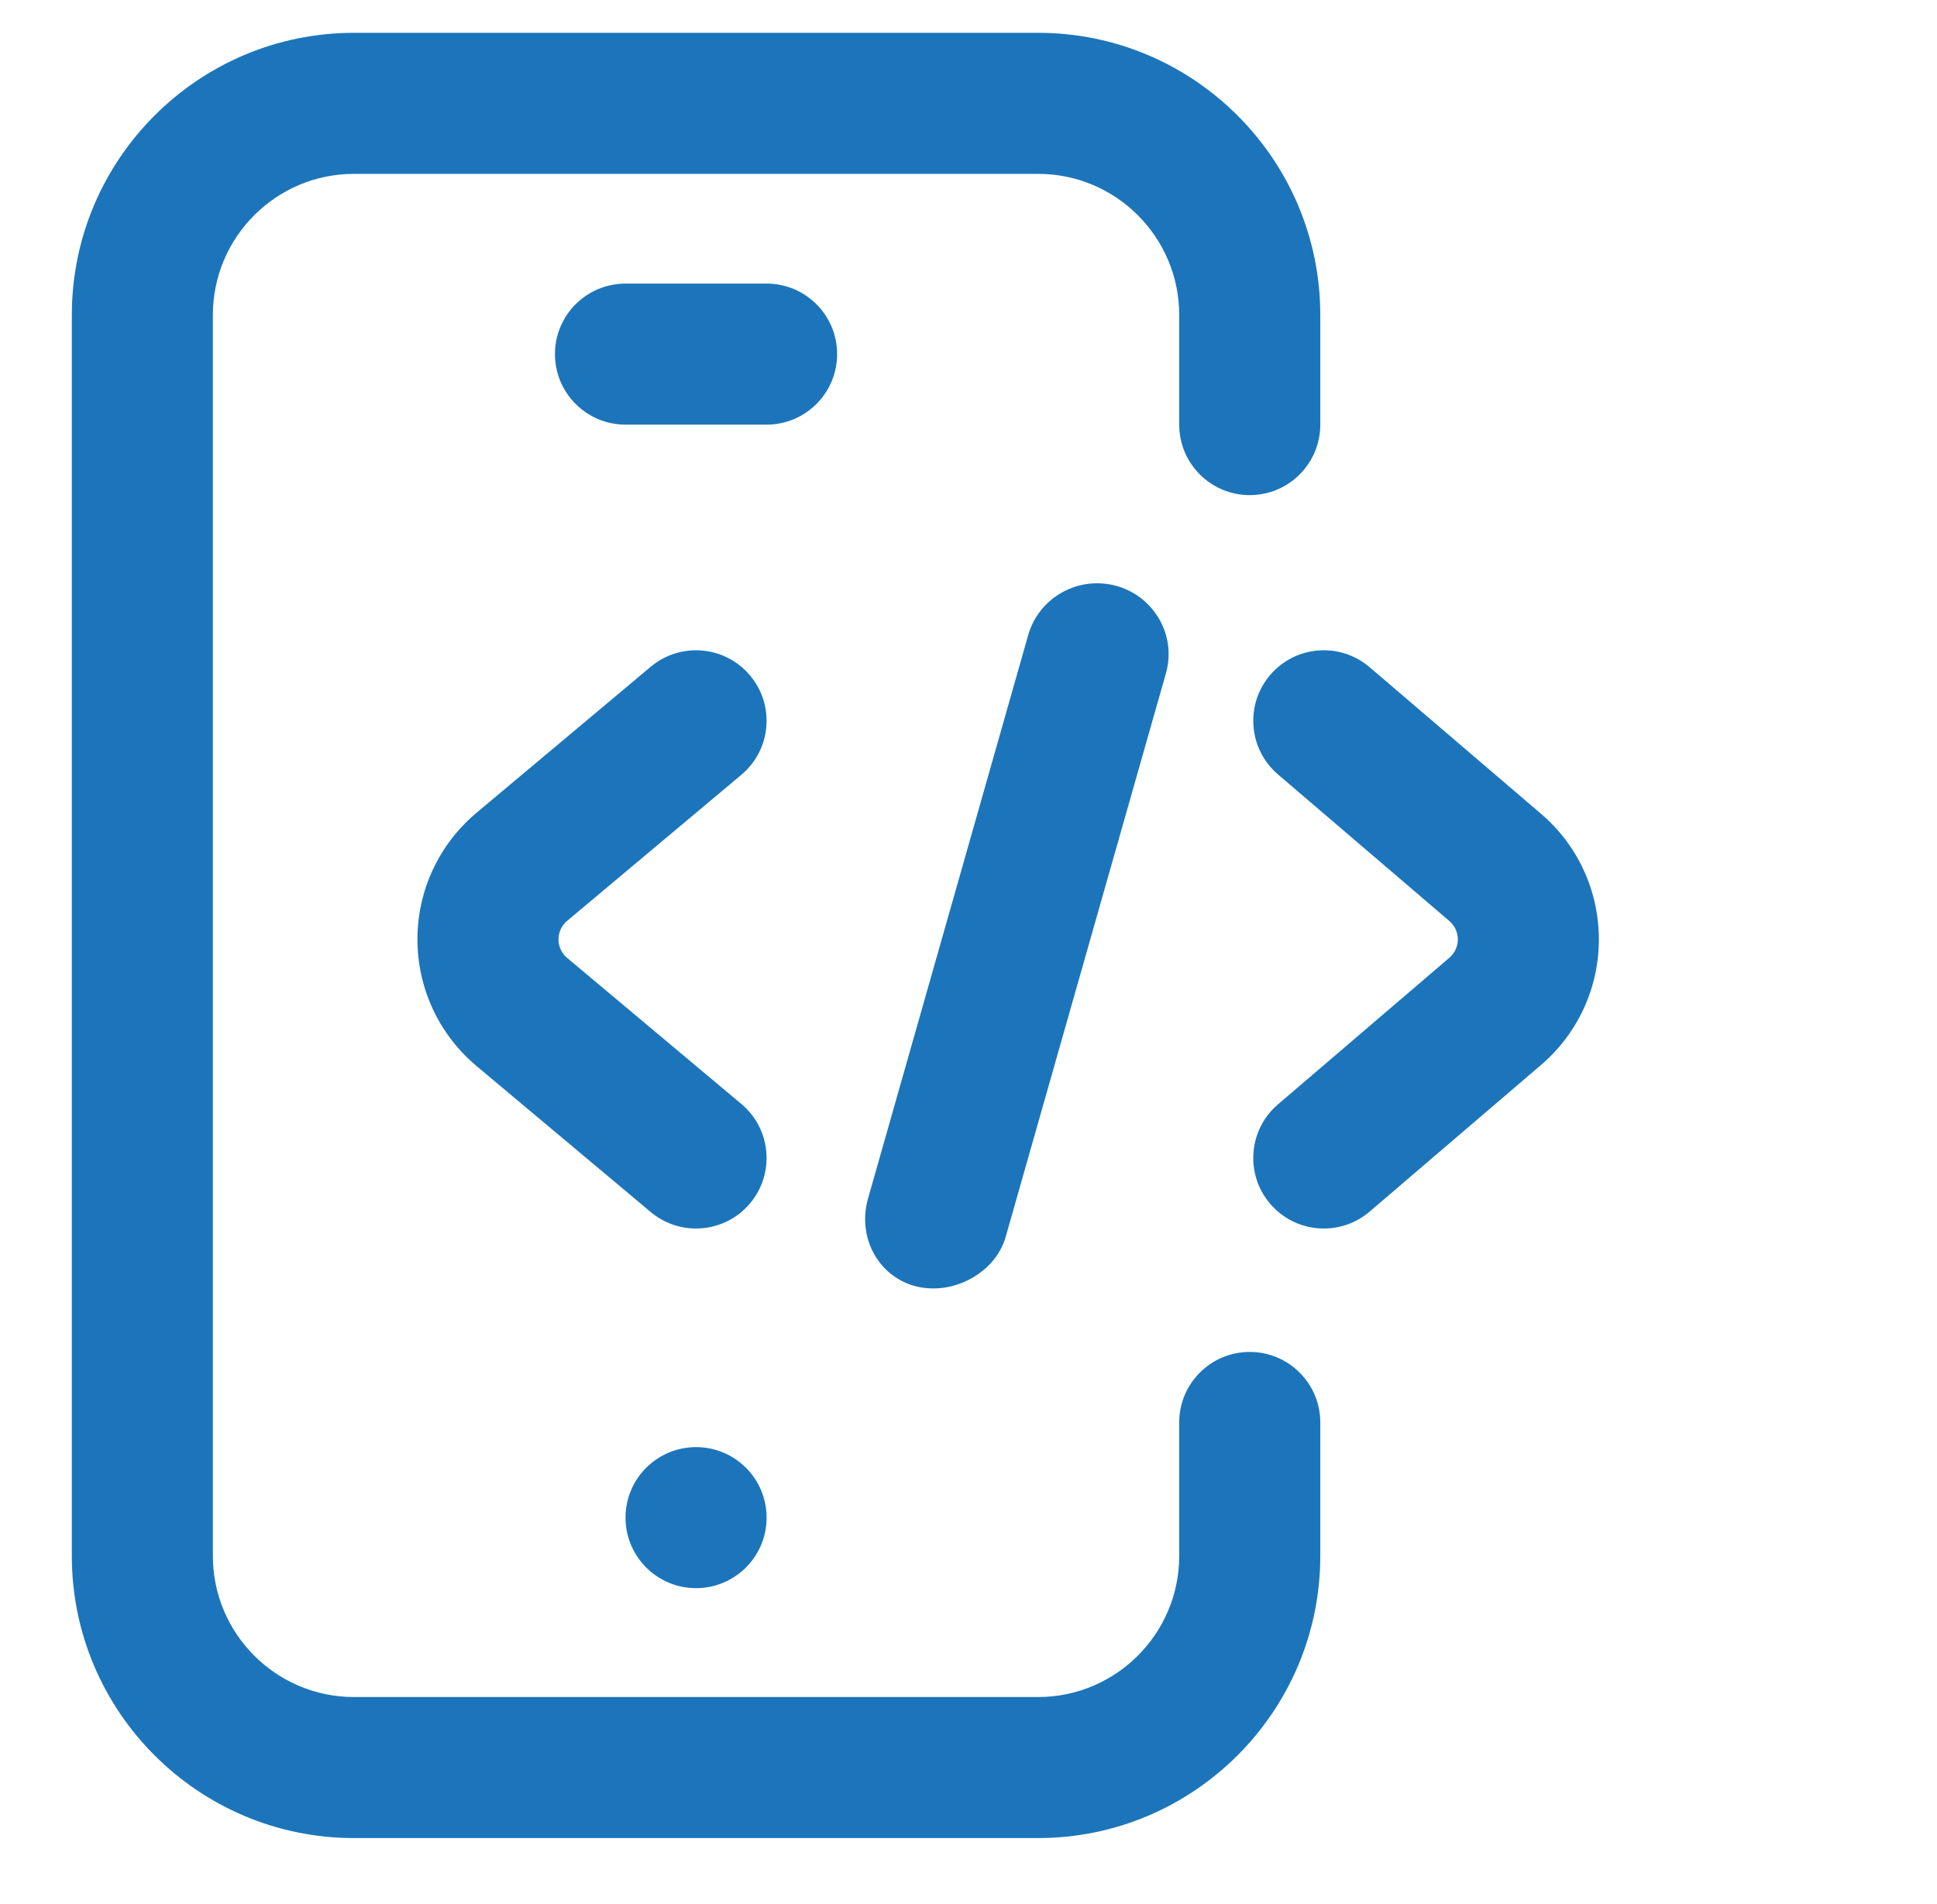
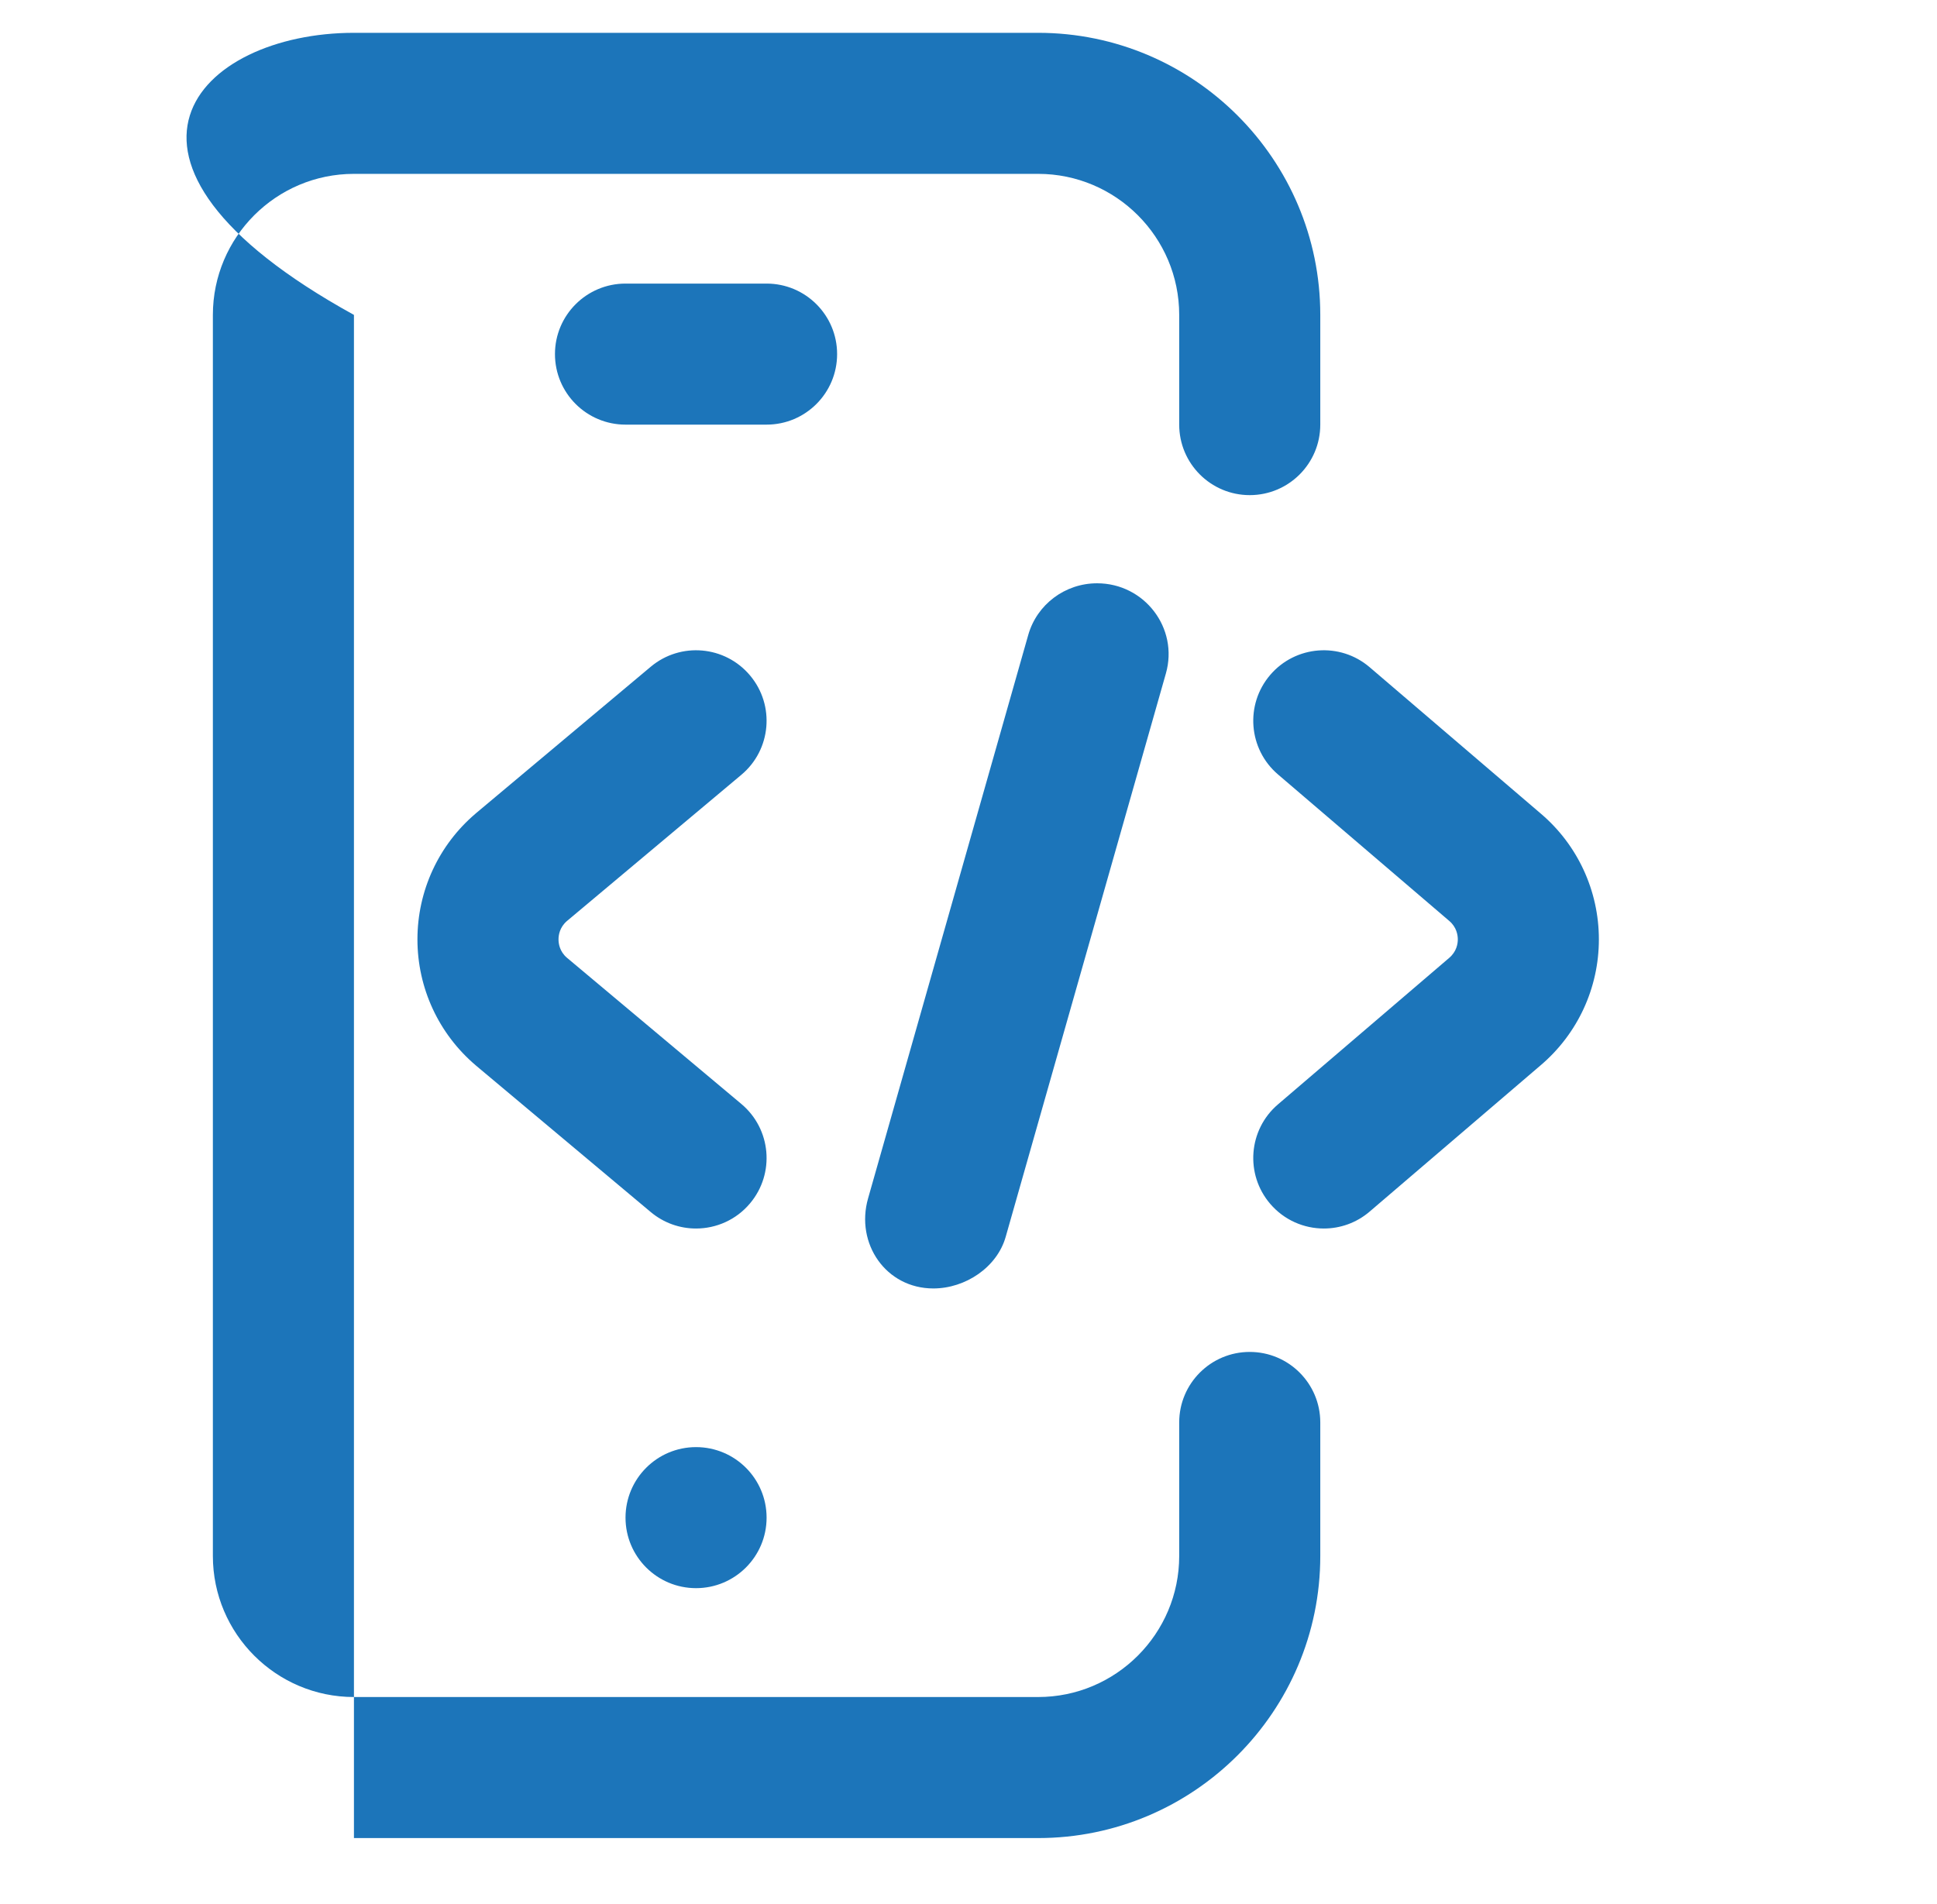
<svg xmlns="http://www.w3.org/2000/svg" width="59" height="58" viewBox="0 0 59 58" fill="none">
-   <path d="M31.621 56H10.781C6.043 56 2.188 52.145 2.188 47.406V9.594C2.188 4.855 6.043 1 10.781 1H31.621C36.36 1 40.215 4.855 40.215 9.594V12.937C40.215 14.123 39.253 15.085 38.066 15.085C36.88 15.085 35.918 14.123 35.918 12.937V9.594C35.918 7.225 33.99 5.297 31.621 5.297H10.781C8.412 5.297 6.484 7.225 6.484 9.594V47.406C6.484 49.775 8.412 51.703 10.781 51.703H31.621C33.99 51.703 35.918 49.775 35.918 47.406V43.337C35.918 42.151 36.88 41.189 38.066 41.189C39.253 41.189 40.215 42.151 40.215 43.337V47.406C40.215 52.145 36.36 56 31.621 56ZM23.35 46.238C23.35 45.051 22.388 44.089 21.201 44.089C20.015 44.089 19.053 45.051 19.053 46.238C19.053 47.424 20.015 48.386 21.201 48.386C22.388 48.386 23.35 47.424 23.35 46.238ZM25.498 10.788C25.498 9.602 24.536 8.64 23.35 8.64H19.053C17.866 8.64 16.904 9.602 16.904 10.788C16.904 11.975 17.866 12.937 19.053 12.937H23.35C24.536 12.937 25.498 11.975 25.498 10.788ZM28.429 39.255C29.405 39.255 30.369 38.612 30.633 37.682L35.513 20.516C35.904 19.138 34.86 17.771 33.417 17.771C32.441 17.771 31.585 18.414 31.32 19.344L26.441 36.511C26.049 37.888 26.986 39.255 28.429 39.255ZM22.847 36.661C23.61 35.752 23.491 34.397 22.581 33.634L17.268 29.179C17.045 28.988 17.012 28.747 17.012 28.62C17.012 28.494 17.045 28.253 17.268 28.061L22.581 23.606C23.491 22.844 23.61 21.489 22.847 20.58C22.085 19.671 20.73 19.551 19.821 20.314L14.501 24.774C14.497 24.777 14.494 24.78 14.49 24.784C13.362 25.741 12.715 27.14 12.715 28.62C12.715 30.101 13.362 31.499 14.49 32.457C14.494 32.46 14.497 32.463 14.501 32.467L19.821 36.927C20.223 37.264 20.713 37.429 21.2 37.429C21.813 37.429 22.423 37.168 22.847 36.661ZM41.719 36.913L46.926 32.457C48.054 31.499 48.701 30.101 48.701 28.62C48.701 27.14 48.054 25.741 46.932 24.788L41.719 20.328C40.817 19.556 39.461 19.662 38.69 20.563C37.918 21.465 38.024 22.821 38.925 23.593L44.144 28.058C44.37 28.25 44.404 28.493 44.404 28.62C44.404 28.748 44.371 28.99 44.138 29.187L38.925 33.648C38.024 34.419 37.918 35.776 38.69 36.677C39.115 37.174 39.717 37.429 40.324 37.429C40.817 37.429 41.314 37.26 41.719 36.913Z" fill="#1C75BA" />
+   <path d="M31.621 56H10.781V9.594C2.188 4.855 6.043 1 10.781 1H31.621C36.36 1 40.215 4.855 40.215 9.594V12.937C40.215 14.123 39.253 15.085 38.066 15.085C36.88 15.085 35.918 14.123 35.918 12.937V9.594C35.918 7.225 33.99 5.297 31.621 5.297H10.781C8.412 5.297 6.484 7.225 6.484 9.594V47.406C6.484 49.775 8.412 51.703 10.781 51.703H31.621C33.99 51.703 35.918 49.775 35.918 47.406V43.337C35.918 42.151 36.88 41.189 38.066 41.189C39.253 41.189 40.215 42.151 40.215 43.337V47.406C40.215 52.145 36.36 56 31.621 56ZM23.35 46.238C23.35 45.051 22.388 44.089 21.201 44.089C20.015 44.089 19.053 45.051 19.053 46.238C19.053 47.424 20.015 48.386 21.201 48.386C22.388 48.386 23.35 47.424 23.35 46.238ZM25.498 10.788C25.498 9.602 24.536 8.64 23.35 8.64H19.053C17.866 8.64 16.904 9.602 16.904 10.788C16.904 11.975 17.866 12.937 19.053 12.937H23.35C24.536 12.937 25.498 11.975 25.498 10.788ZM28.429 39.255C29.405 39.255 30.369 38.612 30.633 37.682L35.513 20.516C35.904 19.138 34.86 17.771 33.417 17.771C32.441 17.771 31.585 18.414 31.32 19.344L26.441 36.511C26.049 37.888 26.986 39.255 28.429 39.255ZM22.847 36.661C23.61 35.752 23.491 34.397 22.581 33.634L17.268 29.179C17.045 28.988 17.012 28.747 17.012 28.62C17.012 28.494 17.045 28.253 17.268 28.061L22.581 23.606C23.491 22.844 23.61 21.489 22.847 20.58C22.085 19.671 20.73 19.551 19.821 20.314L14.501 24.774C14.497 24.777 14.494 24.78 14.49 24.784C13.362 25.741 12.715 27.14 12.715 28.62C12.715 30.101 13.362 31.499 14.49 32.457C14.494 32.46 14.497 32.463 14.501 32.467L19.821 36.927C20.223 37.264 20.713 37.429 21.2 37.429C21.813 37.429 22.423 37.168 22.847 36.661ZM41.719 36.913L46.926 32.457C48.054 31.499 48.701 30.101 48.701 28.62C48.701 27.14 48.054 25.741 46.932 24.788L41.719 20.328C40.817 19.556 39.461 19.662 38.69 20.563C37.918 21.465 38.024 22.821 38.925 23.593L44.144 28.058C44.37 28.25 44.404 28.493 44.404 28.62C44.404 28.748 44.371 28.99 44.138 29.187L38.925 33.648C38.024 34.419 37.918 35.776 38.69 36.677C39.115 37.174 39.717 37.429 40.324 37.429C40.817 37.429 41.314 37.26 41.719 36.913Z" fill="#1C75BA" />
</svg>